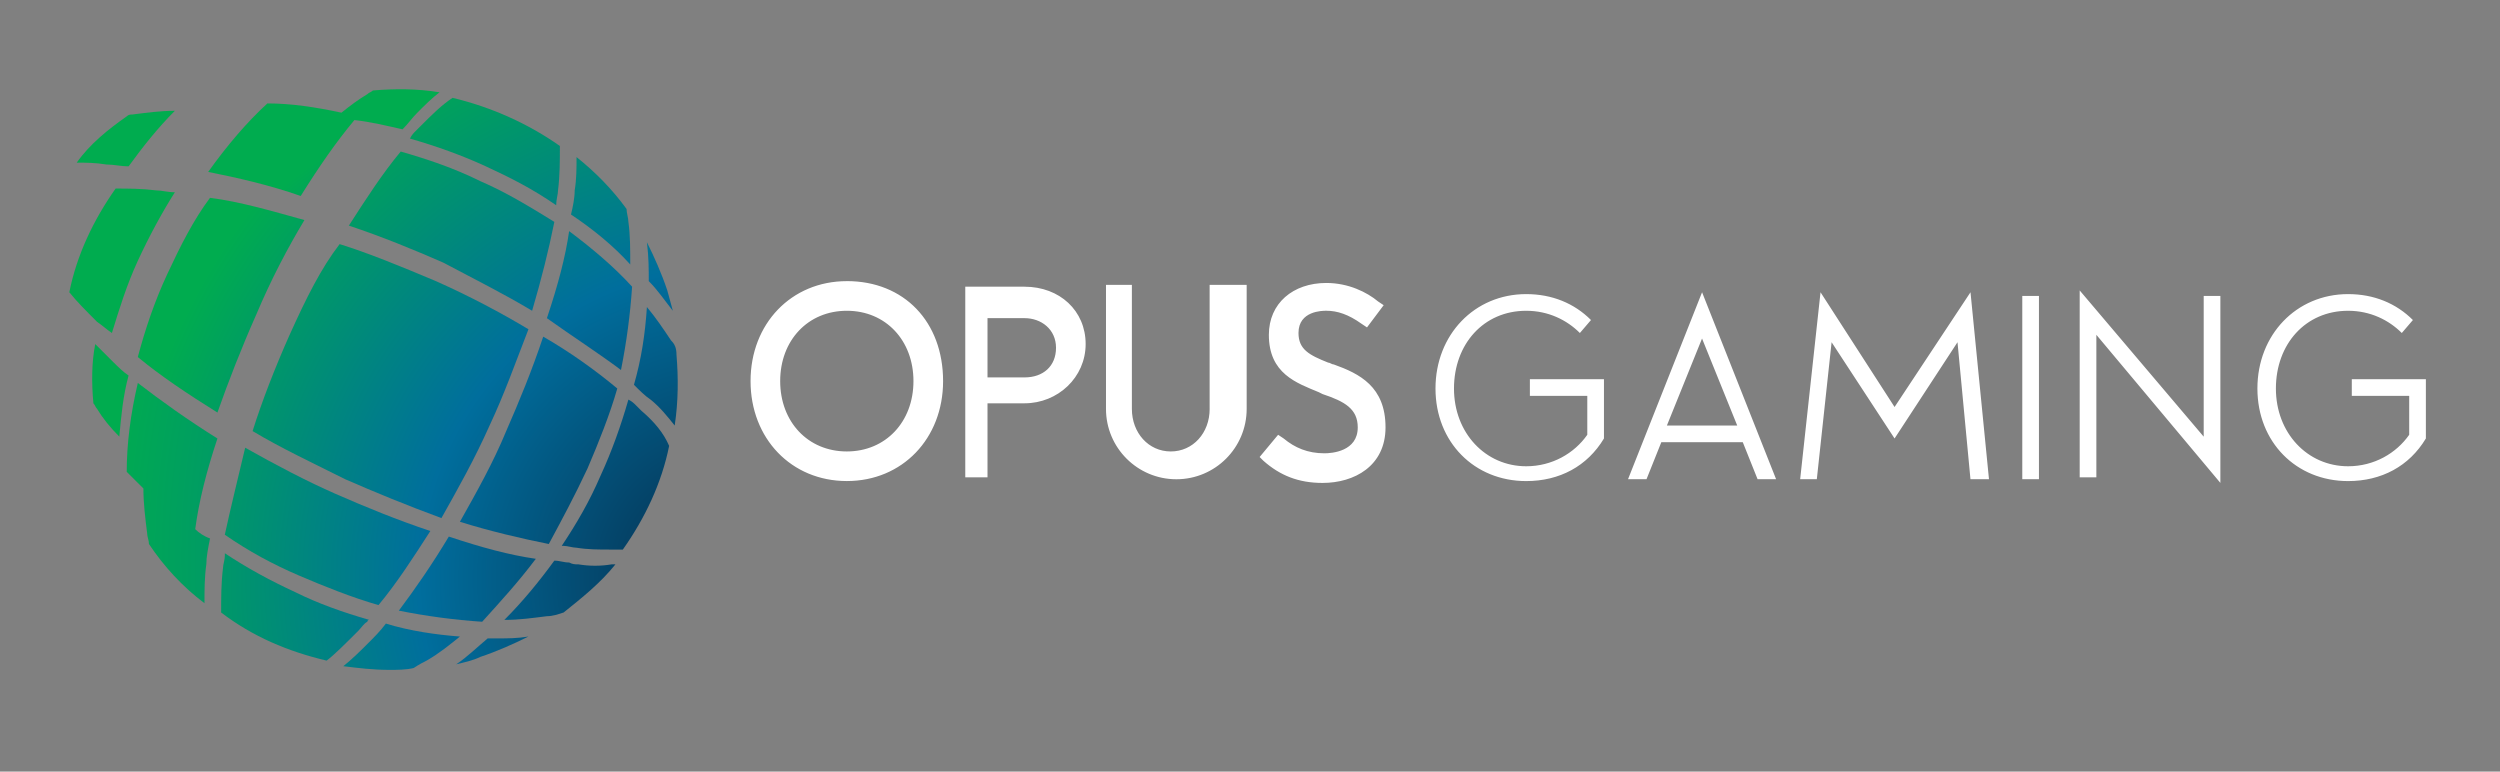
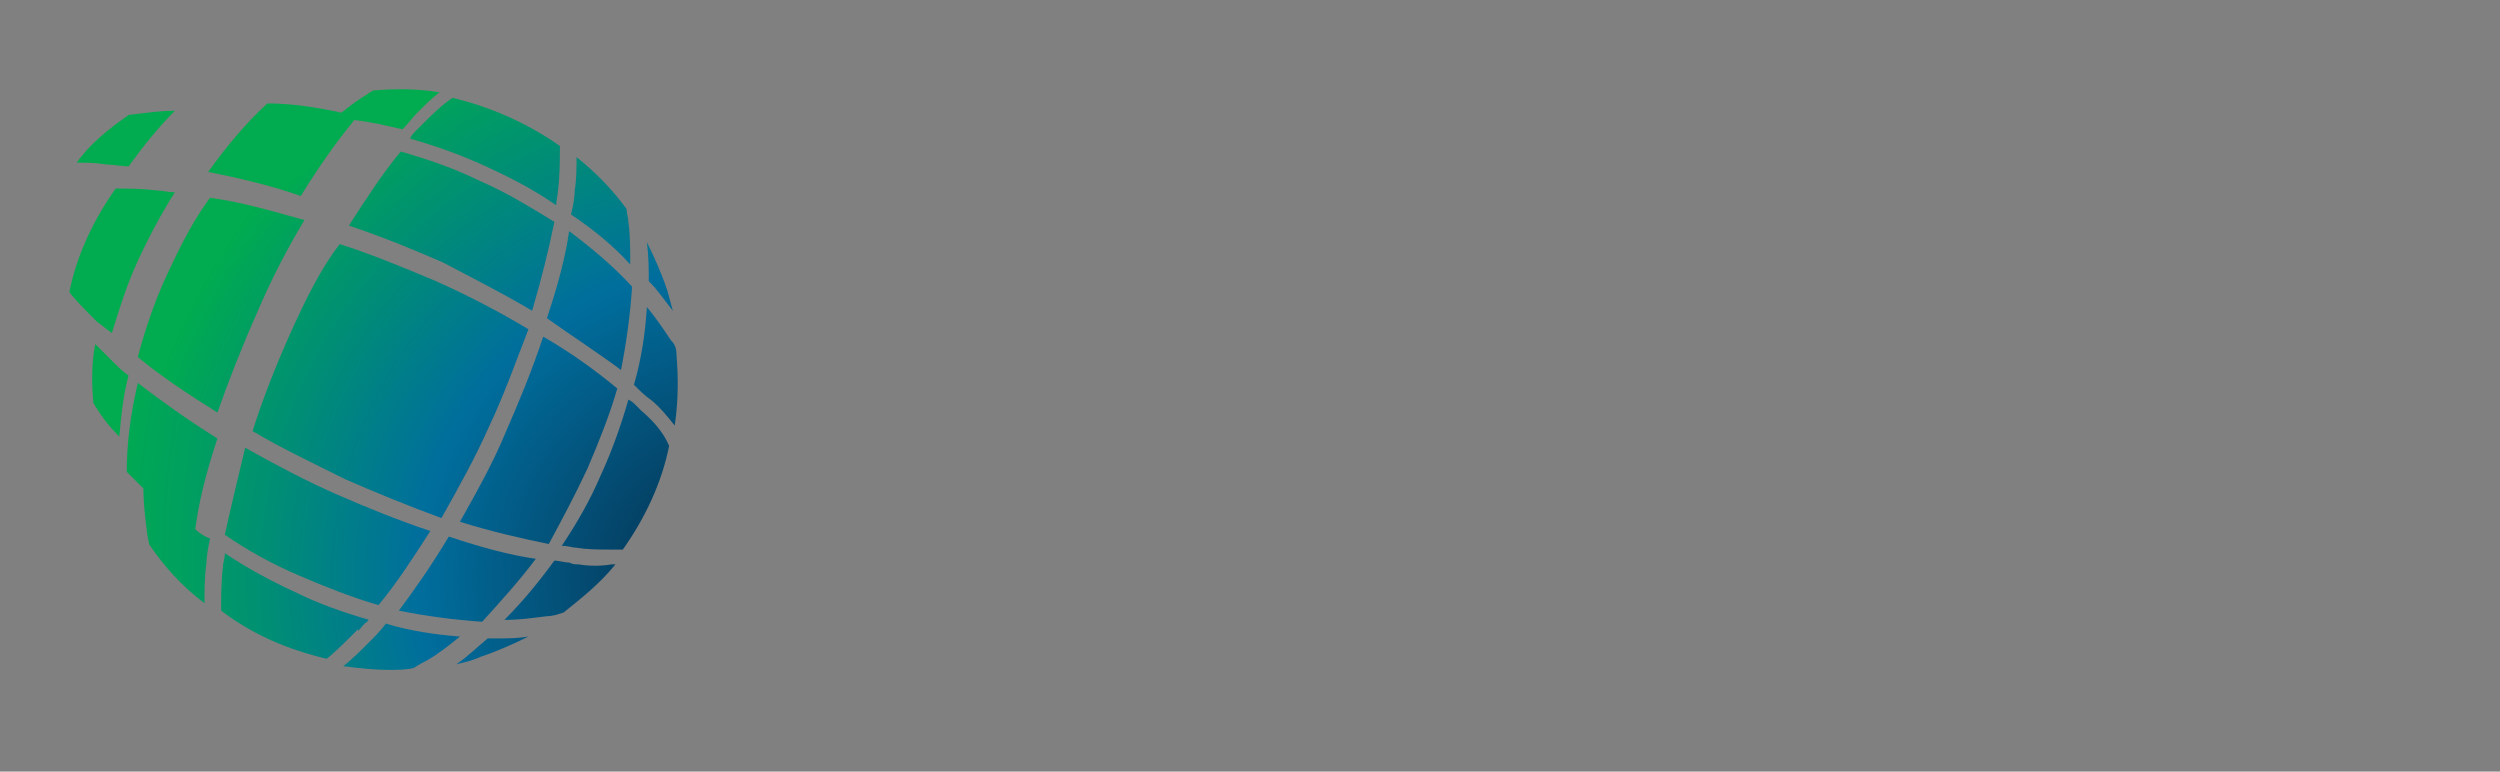
<svg xmlns="http://www.w3.org/2000/svg" width="81" height="25" fill="none" viewBox="0 0 81 25">
  <rect x="0" y="0" width="81" height="25" fill="#808080" stroke="none" />
  <path fill="url(#prefix__paint0_radial)" d="M9.864 7.13c-1.08-.3-2.1-.6-3.06-.72-.539.72-.959 1.56-1.379 2.459-.42.9-.72 1.8-.96 2.699.72.6 1.62 1.2 2.58 1.799.36-1.02.78-2.1 1.26-3.179.48-1.14 1.019-2.159 1.559-3.059z" />
  <path fill="url(#prefix__paint1_radial)" d="M17.36 18.105c-.839-.12-1.739-.36-2.818-.72-.54.9-1.08 1.68-1.62 2.4.9.18 1.8.3 2.7.36.6-.66 1.199-1.32 1.739-2.04z" />
  <path fill="url(#prefix__paint2_radial)" d="M7.285 17.326c.78.54 1.56.96 2.399 1.32.84.36 1.74.719 2.579.959.6-.72 1.14-1.56 1.68-2.4-1.08-.36-2.1-.779-3.06-1.199-.96-.42-1.979-.96-2.939-1.5-.24 1.02-.48 1.98-.66 2.82z" />
  <path fill="url(#prefix__paint3_radial)" d="M13.642 4.07l-.18.18c-.06.06-.12.12-.18.24.84.24 1.68.54 2.46.9.779.36 1.499.72 2.278 1.26 0-.18.06-.36.06-.48.06-.48.06-.96.06-1.44-1.02-.72-2.219-1.26-3.478-1.56-.36.24-.66.54-1.02.9z" />
  <path fill="url(#prefix__paint4_radial)" d="M19.04 15.167c.36-.84.72-1.74.96-2.58-.72-.6-1.56-1.199-2.4-1.679-.359 1.08-.779 2.1-1.199 3.059-.42 1.02-.96 1.98-1.5 2.939.96.3 1.98.54 2.88.72.42-.78.84-1.56 1.26-2.46z" />
  <path fill="url(#prefix__paint5_radial)" d="M21.02 9.109c.3.3.54.66.78.96-.06-.24-.12-.42-.18-.66-.18-.54-.42-1.08-.66-1.56.06.48.06.9.06 1.26z" />
  <path fill="url(#prefix__paint6_radial)" d="M17.241 10.068c.3-1.02.54-1.979.72-2.879-.78-.48-1.56-.96-2.4-1.32-.84-.419-1.739-.719-2.578-.959-.6.72-1.14 1.56-1.68 2.4 1.08.36 2.1.779 3.06 1.199 1.019.54 1.978 1.02 2.878 1.56z" />
  <path fill="url(#prefix__paint7_radial)" d="M20.36 7.19c0-.12-.06-.3-.06-.42-.48-.66-1.02-1.2-1.62-1.68 0 .36 0 .72-.06 1.08 0 .24-.06.54-.12.78.72.48 1.38 1.02 1.92 1.619 0-.48 0-.96-.06-1.38z" />
  <path fill="url(#prefix__paint8_radial)" d="M9.384 10.848c-.48 1.08-.9 2.16-1.2 3.119.9.54 1.92 1.02 3 1.56.96.42 1.979.839 3.118 1.259.54-.96 1.08-1.92 1.56-2.999.48-1.02.84-2.04 1.26-3.119-.9-.54-1.92-1.08-3-1.56-1.14-.48-2.159-.899-3.118-1.199-.6.78-1.08 1.74-1.62 2.94z" />
  <path fill="url(#prefix__paint9_radial)" d="M20.12 11.988c.18-.9.3-1.8.36-2.7-.6-.66-1.32-1.259-2.04-1.799-.12.84-.36 1.74-.72 2.82.84.599 1.68 1.139 2.4 1.679z" />
  <path fill="url(#prefix__paint10_radial)" d="M15.801 20.684c-.36.3-.66.6-1.02.84.24-.06.54-.12.78-.24.54-.18 1.08-.42 1.56-.66-.36.06-.66.06-1.02.06h-.3z" />
  <path fill="url(#prefix__paint11_radial)" d="M18.74 18.285c-.12 0-.18 0-.3-.06-.18 0-.3-.06-.48-.06-.48.66-1.019 1.32-1.619 1.92.48 0 .9-.06 1.38-.12.18 0 .36-.06.54-.12.6-.48 1.2-.96 1.679-1.56h-.12c-.36.06-.72.06-1.08 0z" />
-   <path fill="url(#prefix__paint12_radial)" d="M11.603 20.444c.12-.12.18-.24.3-.3 0 0 0-.06.06-.06-.84-.24-1.68-.54-2.4-.9-.78-.359-1.559-.779-2.278-1.259v.06c0 .18-.06.3-.06.42-.06.48-.06.96-.06 1.44 1.02.78 2.159 1.26 3.418 1.559.24-.18.6-.54 1.02-.96z" />
+   <path fill="url(#prefix__paint12_radial)" d="M11.603 20.444c.12-.12.18-.24.3-.3 0 0 0-.06.06-.06-.84-.24-1.68-.54-2.4-.9-.78-.359-1.559-.779-2.278-1.259c0 .18-.06.3-.06.42-.06.48-.06.96-.06 1.44 1.02.78 2.159 1.26 3.418 1.559.24-.18.6-.54 1.02-.96z" />
  <path fill="url(#prefix__paint13_radial)" d="M20.78 13.307l-.18-.18c-.06-.06-.12-.12-.24-.18-.24.84-.54 1.68-.9 2.46-.36.839-.78 1.559-1.26 2.279h.06c.12 0 .3.06.42.06.36.06.72.06 1.08.06h.42c.72-1.02 1.26-2.16 1.5-3.36-.18-.42-.48-.779-.9-1.139z" />
  <path fill="url(#prefix__paint14_radial)" d="M21.74 11.028c-.24-.36-.48-.72-.78-1.08-.06.9-.18 1.68-.42 2.52.18.18.36.36.54.48.3.239.54.539.78.839.119-.78.119-1.56.059-2.28 0-.24-.06-.36-.18-.48z" />
  <path fill="url(#prefix__paint15_radial)" d="M12.502 20.205c-.18.24-.36.42-.54.6-.3.3-.54.54-.839.78.48.059.96.119 1.5.119.24 0 .54 0 .78-.06.18-.12.3-.18.419-.24.42-.24.78-.54 1.08-.78-.78-.06-1.62-.18-2.4-.42z" />
  <path fill="url(#prefix__paint16_radial)" d="M3.626 10.788c.24-.78.48-1.56.84-2.339.36-.78.78-1.56 1.2-2.22-.24 0-.42-.06-.6-.06-.48-.06-.9-.06-1.32-.06-.72 1.02-1.26 2.16-1.5 3.36.24.3.54.6.9.96.18.12.3.24.48.36z" />
  <path fill="url(#prefix__paint17_radial)" d="M4.166 5.39c.48-.66.96-1.26 1.5-1.8-.48 0-.9.06-1.38.12-.06 0-.12 0-.18.06-.6.42-1.2.9-1.62 1.5.3 0 .6 0 .96.06.24 0 .48.06.72.06z" />
  <path fill="url(#prefix__paint18_radial)" d="M3.686 11.748l-.6-.6c-.12.6-.12 1.26-.06 1.92.06.06.06.12.12.18.18.299.42.599.72.899.06-.66.12-1.32.3-1.98-.18-.12-.36-.3-.48-.42z" />
  <path fill="url(#prefix__paint19_radial)" d="M11.483 3.89c.54.06 1.02.18 1.56.3.18-.18.3-.36.48-.54.239-.24.479-.48.719-.659-.72-.12-1.44-.12-2.16-.06-.06.06-.12.06-.18.12-.3.18-.54.36-.839.6-.84-.18-1.62-.3-2.4-.3-.659.6-1.319 1.38-1.918 2.219.9.18 1.979.42 2.998.78.6-.96 1.14-1.74 1.74-2.46z" />
  <path fill="url(#prefix__paint20_radial)" d="M4.466 12.407c-.24 1.02-.36 1.98-.36 2.88l.54.539c0 .48.06.96.12 1.44 0 .12.06.24.06.36.48.719 1.08 1.379 1.799 1.918 0-.42 0-.84.06-1.259 0-.24.06-.54.12-.84-.18-.06-.36-.18-.48-.3.12-.9.36-1.859.72-2.938-.96-.6-1.8-1.2-2.58-1.8z" />
-   <path fill="#fff" d="M51.968 14.207c-.54.9-1.44 1.38-2.52 1.38-1.679 0-2.938-1.26-2.938-3 0-1.739 1.26-3.058 2.939-3.058.84 0 1.56.3 2.099.84l-.36.42c-.42-.42-1.02-.72-1.74-.72-1.379 0-2.339 1.08-2.339 2.519 0 1.44 1.02 2.519 2.34 2.519.84 0 1.56-.42 1.979-1.02v-1.26h-1.86v-.54h2.4v1.92zM52.748 15.527l2.399-6.058 2.399 6.058h-.6l-.48-1.2h-2.639l-.48 1.2h-.6zm1.26-1.74h2.278l-1.14-2.819-1.139 2.82zM58.325 15.527l.66-6.058 2.399 3.718 2.46-3.718.599 6.058h-.6l-.42-4.439-2.039 3.119-2.04-3.119-.479 4.439h-.54zM66.062 9.589v5.938h-.54V9.589h.54zM71.94 9.589v6.057l-4.018-4.798v4.618h-.54V9.41l4.018 4.738V9.589h.54zM78.598 14.207c-.54.9-1.44 1.38-2.52 1.38-1.679 0-2.938-1.26-2.938-3 0-1.739 1.26-3.058 2.939-3.058.84 0 1.559.3 2.099.84l-.36.42c-.42-.42-1.02-.72-1.74-.72-1.379 0-2.339 1.08-2.339 2.519 0 1.44 1.02 2.519 2.34 2.519.84 0 1.559-.42 1.979-1.02v-1.26h-1.86v-.54h2.4v1.92zM27.437 9.109c-1.8 0-3.119 1.38-3.119 3.239s1.32 3.238 3.12 3.238c1.799 0 3.118-1.379 3.118-3.238 0-1.92-1.26-3.24-3.119-3.24zm0 5.518c-1.26 0-2.159-.96-2.159-2.28 0-1.319.9-2.278 2.16-2.278 1.259 0 2.158.96 2.158 2.279 0 1.32-.9 2.279-2.159 2.279zM33.195 9.289h-1.92v6.177h.72v-2.399h1.2c1.08 0 1.98-.84 1.98-1.92 0-1.079-.84-1.858-1.98-1.858zm0 2.938h-1.2v-1.919h1.2c.54 0 1.02.36 1.02.96s-.42.96-1.02.96zM39.193 13.248c0 .78-.54 1.379-1.26 1.379s-1.26-.6-1.26-1.38V9.23h-.839v4.019c0 1.259 1.02 2.279 2.28 2.279 1.259 0 2.278-1.02 2.278-2.28V9.23h-1.2v4.019zM43.211 11.808c-.06 0-.12-.06-.18-.06-.6-.24-.96-.42-.96-.96 0-.72.78-.72.9-.72.36 0 .72.12 1.14.42l.18.12.54-.72-.18-.12c-.36-.3-.96-.6-1.68-.6-1.08.001-1.86.66-1.86 1.68 0 1.26.9 1.56 1.62 1.86l.12.06c.72.24 1.14.48 1.14 1.08 0 .779-.84.839-1.08.839-.54 0-.96-.18-1.32-.48l-.18-.12-.599.72.12.12c.54.48 1.14.72 1.92.72 1.019 0 2.039-.54 2.039-1.8 0-1.32-.84-1.74-1.68-2.04z" />
  <defs>
    <radialGradient id="prefix__paint0_radial" cx="0" cy="0" r="1" gradientTransform="translate(23.697 18.768) scale(19.674)" gradientUnits="userSpaceOnUse">
      <stop stop-color="#072B4A" />
      <stop offset=".515" stop-color="#006E9D" />
      <stop offset="1" stop-color="#00AC4F" />
    </radialGradient>
    <radialGradient id="prefix__paint1_radial" cx="0" cy="0" r="1" gradientTransform="translate(23.697 18.769) scale(19.674)" gradientUnits="userSpaceOnUse">
      <stop stop-color="#072B4A" />
      <stop offset=".515" stop-color="#006E9D" />
      <stop offset="1" stop-color="#00AC4F" />
    </radialGradient>
    <radialGradient id="prefix__paint2_radial" cx="0" cy="0" r="1" gradientTransform="translate(23.697 18.769) scale(19.674)" gradientUnits="userSpaceOnUse">
      <stop stop-color="#072B4A" />
      <stop offset=".515" stop-color="#006E9D" />
      <stop offset="1" stop-color="#00AC4F" />
    </radialGradient>
    <radialGradient id="prefix__paint3_radial" cx="0" cy="0" r="1" gradientTransform="translate(23.697 18.768) scale(19.674)" gradientUnits="userSpaceOnUse">
      <stop stop-color="#072B4A" />
      <stop offset=".515" stop-color="#006E9D" />
      <stop offset="1" stop-color="#00AC4F" />
    </radialGradient>
    <radialGradient id="prefix__paint4_radial" cx="0" cy="0" r="1" gradientTransform="translate(23.697 18.768) scale(19.674)" gradientUnits="userSpaceOnUse">
      <stop stop-color="#072B4A" />
      <stop offset=".515" stop-color="#006E9D" />
      <stop offset="1" stop-color="#00AC4F" />
    </radialGradient>
    <radialGradient id="prefix__paint5_radial" cx="0" cy="0" r="1" gradientTransform="translate(23.697 18.768) scale(19.674)" gradientUnits="userSpaceOnUse">
      <stop stop-color="#072B4A" />
      <stop offset=".515" stop-color="#006E9D" />
      <stop offset="1" stop-color="#00AC4F" />
    </radialGradient>
    <radialGradient id="prefix__paint6_radial" cx="0" cy="0" r="1" gradientTransform="translate(23.697 18.768) scale(19.674)" gradientUnits="userSpaceOnUse">
      <stop stop-color="#072B4A" />
      <stop offset=".515" stop-color="#006E9D" />
      <stop offset="1" stop-color="#00AC4F" />
    </radialGradient>
    <radialGradient id="prefix__paint7_radial" cx="0" cy="0" r="1" gradientTransform="translate(23.697 18.768) scale(19.674)" gradientUnits="userSpaceOnUse">
      <stop stop-color="#072B4A" />
      <stop offset=".515" stop-color="#006E9D" />
      <stop offset="1" stop-color="#00AC4F" />
    </radialGradient>
    <radialGradient id="prefix__paint8_radial" cx="0" cy="0" r="1" gradientTransform="translate(23.697 18.768) scale(19.674)" gradientUnits="userSpaceOnUse">
      <stop stop-color="#072B4A" />
      <stop offset=".515" stop-color="#006E9D" />
      <stop offset="1" stop-color="#00AC4F" />
    </radialGradient>
    <radialGradient id="prefix__paint9_radial" cx="0" cy="0" r="1" gradientTransform="translate(23.697 18.768) scale(19.674)" gradientUnits="userSpaceOnUse">
      <stop stop-color="#072B4A" />
      <stop offset=".515" stop-color="#006E9D" />
      <stop offset="1" stop-color="#00AC4F" />
    </radialGradient>
    <radialGradient id="prefix__paint10_radial" cx="0" cy="0" r="1" gradientTransform="translate(23.697 18.769) scale(19.674)" gradientUnits="userSpaceOnUse">
      <stop stop-color="#072B4A" />
      <stop offset=".515" stop-color="#006E9D" />
      <stop offset="1" stop-color="#00AC4F" />
    </radialGradient>
    <radialGradient id="prefix__paint11_radial" cx="0" cy="0" r="1" gradientTransform="translate(23.697 18.768) scale(19.674)" gradientUnits="userSpaceOnUse">
      <stop stop-color="#072B4A" />
      <stop offset=".515" stop-color="#006E9D" />
      <stop offset="1" stop-color="#00AC4F" />
    </radialGradient>
    <radialGradient id="prefix__paint12_radial" cx="0" cy="0" r="1" gradientTransform="translate(23.697 18.768) scale(19.674)" gradientUnits="userSpaceOnUse">
      <stop stop-color="#072B4A" />
      <stop offset=".515" stop-color="#006E9D" />
      <stop offset="1" stop-color="#00AC4F" />
    </radialGradient>
    <radialGradient id="prefix__paint13_radial" cx="0" cy="0" r="1" gradientTransform="translate(23.697 18.768) scale(19.674)" gradientUnits="userSpaceOnUse">
      <stop stop-color="#072B4A" />
      <stop offset=".515" stop-color="#006E9D" />
      <stop offset="1" stop-color="#00AC4F" />
    </radialGradient>
    <radialGradient id="prefix__paint14_radial" cx="0" cy="0" r="1" gradientTransform="translate(23.697 18.768) scale(19.674)" gradientUnits="userSpaceOnUse">
      <stop stop-color="#072B4A" />
      <stop offset=".515" stop-color="#006E9D" />
      <stop offset="1" stop-color="#00AC4F" />
    </radialGradient>
    <radialGradient id="prefix__paint15_radial" cx="0" cy="0" r="1" gradientTransform="translate(23.697 18.768) scale(19.674)" gradientUnits="userSpaceOnUse">
      <stop stop-color="#072B4A" />
      <stop offset=".515" stop-color="#006E9D" />
      <stop offset="1" stop-color="#00AC4F" />
    </radialGradient>
    <radialGradient id="prefix__paint16_radial" cx="0" cy="0" r="1" gradientTransform="translate(23.697 18.768) scale(19.675)" gradientUnits="userSpaceOnUse">
      <stop stop-color="#072B4A" />
      <stop offset=".515" stop-color="#006E9D" />
      <stop offset="1" stop-color="#00AC4F" />
    </radialGradient>
    <radialGradient id="prefix__paint17_radial" cx="0" cy="0" r="1" gradientTransform="translate(23.697 18.768) scale(19.674)" gradientUnits="userSpaceOnUse">
      <stop stop-color="#072B4A" />
      <stop offset=".515" stop-color="#006E9D" />
      <stop offset="1" stop-color="#00AC4F" />
    </radialGradient>
    <radialGradient id="prefix__paint18_radial" cx="0" cy="0" r="1" gradientTransform="translate(23.696 18.768) scale(19.674)" gradientUnits="userSpaceOnUse">
      <stop stop-color="#072B4A" />
      <stop offset=".515" stop-color="#006E9D" />
      <stop offset="1" stop-color="#00AC4F" />
    </radialGradient>
    <radialGradient id="prefix__paint19_radial" cx="0" cy="0" r="1" gradientTransform="translate(17.114 15.488) scale(12.348)" gradientUnits="userSpaceOnUse">
      <stop stop-color="#072B4A" />
      <stop offset=".515" stop-color="#006E9D" />
      <stop offset="1" stop-color="#00AC4F" />
    </radialGradient>
    <radialGradient id="prefix__paint20_radial" cx="0" cy="0" r="1" gradientTransform="translate(30.288 18.047) scale(27.057)" gradientUnits="userSpaceOnUse">
      <stop stop-color="#072B4A" />
      <stop offset=".515" stop-color="#006E9D" />
      <stop offset="1" stop-color="#00AC4F" />
    </radialGradient>
  </defs>
</svg>